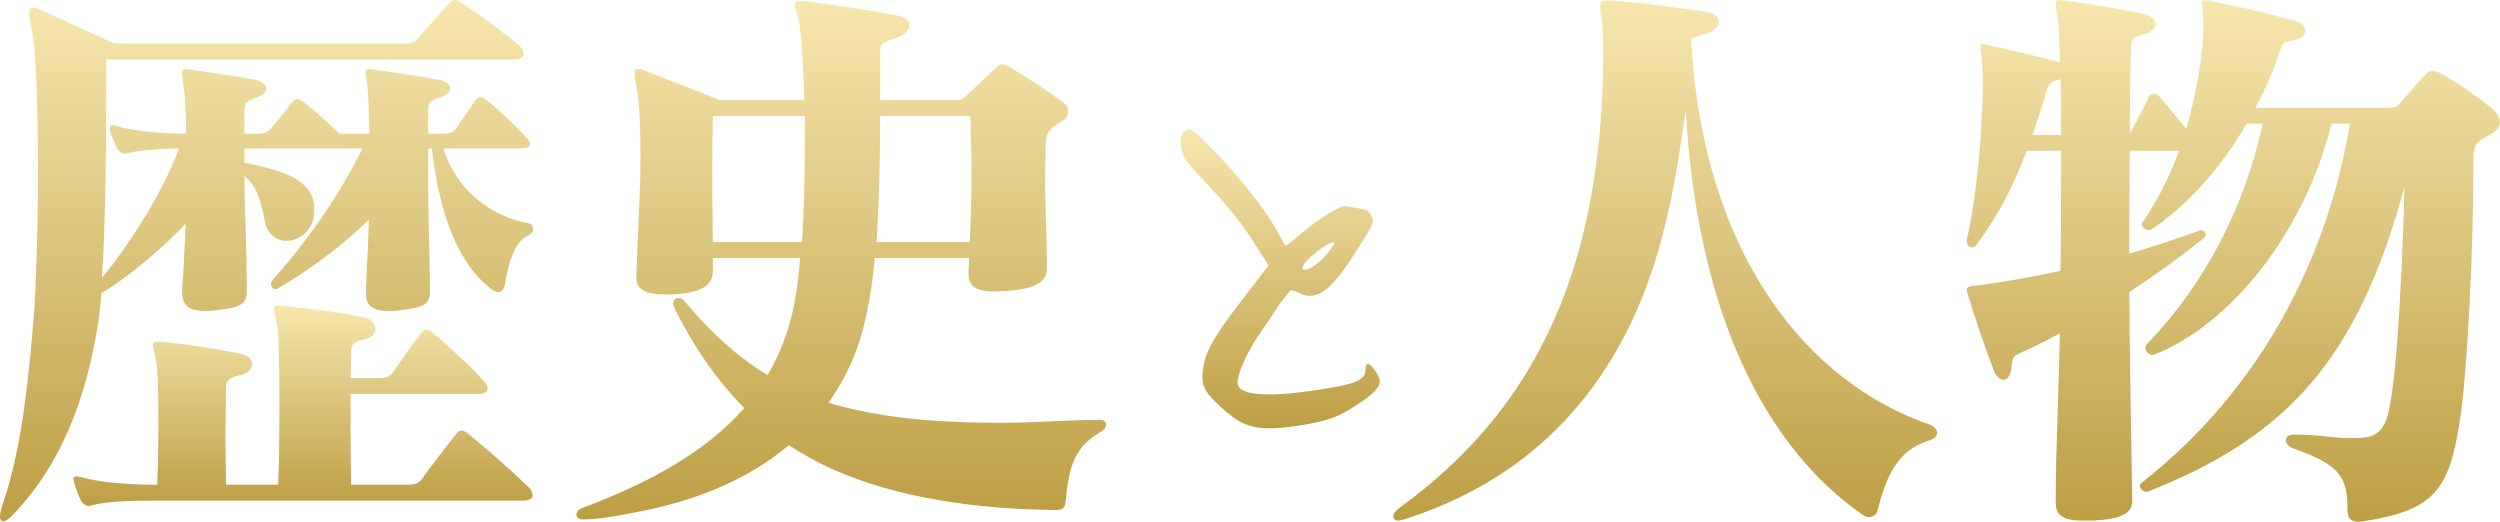
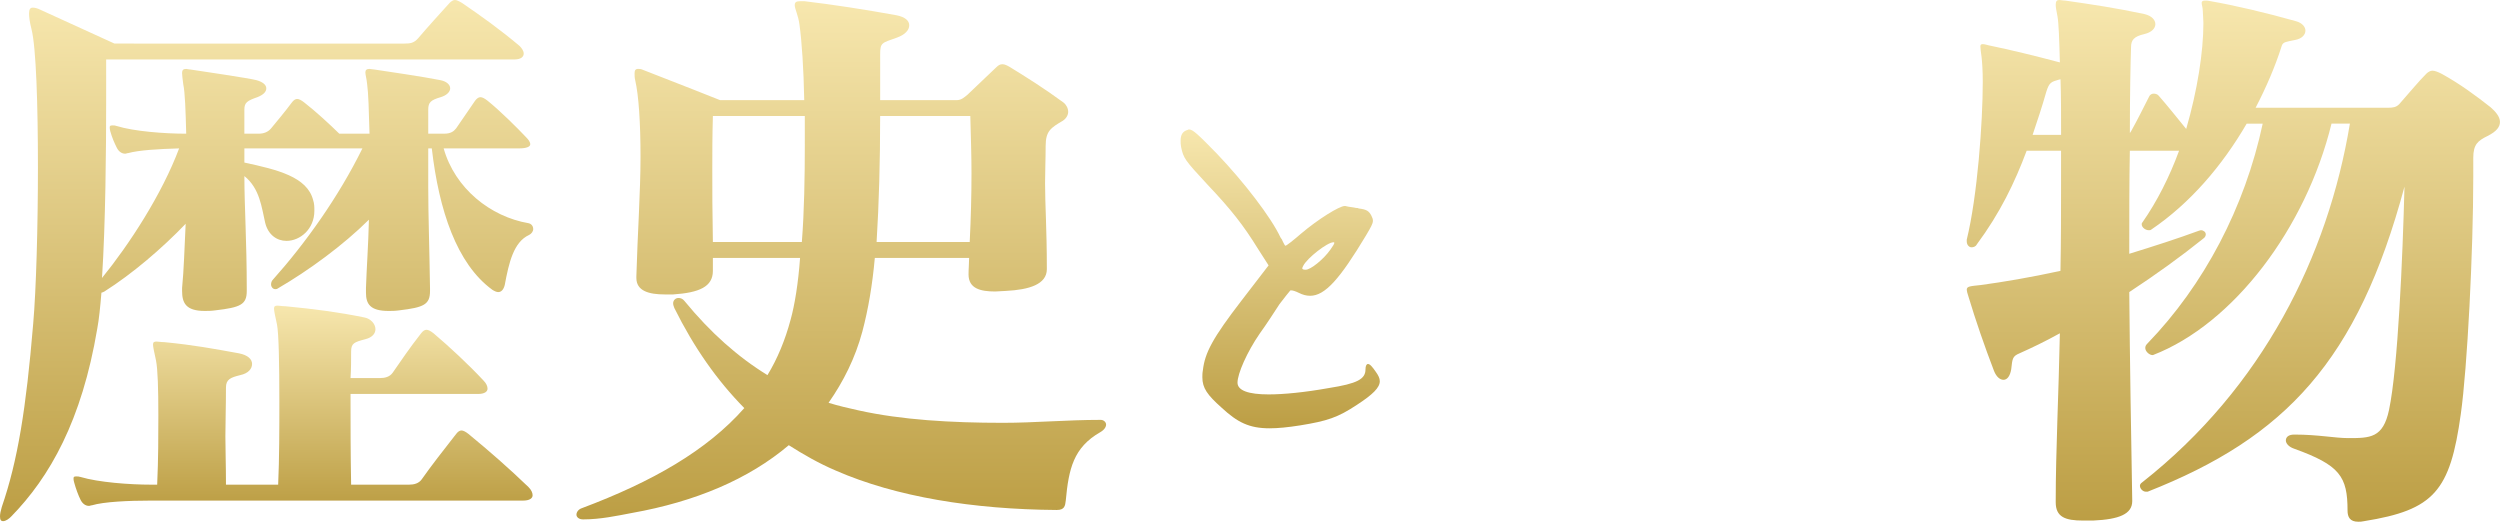
<svg xmlns="http://www.w3.org/2000/svg" version="1.1" id="ロゴ" x="0px" y="0px" width="184.252px" height="38.453px" viewBox="0 0 184.252 38.453" enable-background="new 0 0 184.252 38.453" xml:space="preserve">
  <g>
    <linearGradient id="SVGID_1_" gradientUnits="userSpaceOnUse" x1="22.337" y1="22.525" x2="22.337" y2="37.281">
      <stop offset="0" style="stop-color:#F7E7AE" />
      <stop offset="1" style="stop-color:#BC9E44" />
    </linearGradient>
    <path fill="url(#SVGID_1_)" d="M34.533,31.987c-0.219-0.174-0.393-0.261-0.524-0.261c-0.131,0-0.262,0.087-0.394,0.261   c-0.917,1.172-1.835,2.344-2.535,3.342c-0.218,0.303-0.568,0.39-0.918,0.39h-4.284c-0.043-2.3-0.043-4.557-0.043-6.684h9.397   c0.481,0,0.7-0.173,0.7-0.39c0-0.174-0.087-0.391-0.306-0.608c-1.093-1.172-2.492-2.474-3.672-3.472   c-0.218-0.173-0.393-0.26-0.524-0.26c-0.131,0-0.262,0.087-0.394,0.26c-0.918,1.172-1.399,1.91-2.098,2.908   c-0.219,0.303-0.568,0.39-0.918,0.39h-2.185c0.043-0.694,0.043-1.345,0.043-1.953c0-0.607,0.218-0.694,1.049-0.911   c0.525-0.13,0.744-0.434,0.744-0.738c0-0.391-0.351-0.781-0.831-0.868c-1.923-0.391-3.584-0.607-5.814-0.825   c-0.262,0-0.437-0.043-0.568-0.043c-0.175,0-0.263,0.043-0.263,0.217c0,0.173,0.088,0.564,0.219,1.172   c0.131,0.651,0.175,2.908,0.175,5.686c0,1.953,0,4.167-0.088,6.12h-3.847c0-1.519-0.043-2.561-0.043-3.559   c0-1.085,0.043-2.083,0.043-3.602c0-0.607,0.35-0.738,1.049-0.912c0.612-0.13,0.875-0.478,0.875-0.825s-0.306-0.651-0.962-0.781   c-1.923-0.347-3.279-0.607-5.508-0.825c-0.262,0-0.438-0.043-0.568-0.043c-0.175,0-0.262,0.043-0.262,0.217   c0,0.173,0.087,0.564,0.219,1.172c0.131,0.651,0.174,2.083,0.174,4.08c0,1.476,0,3.168-0.087,5.078h-0.437   c-1.618,0-3.891-0.174-5.202-0.564c-0.131-0.043-0.219-0.043-0.306-0.043H5.595c-0.131,0-0.175,0.043-0.175,0.13   c0,0.087,0,0.173,0.043,0.304c0.131,0.478,0.306,0.955,0.481,1.302c0.131,0.26,0.35,0.434,0.612,0.434   c0.087,0,0.132-0.043,0.219-0.043c0.875-0.26,2.667-0.347,4.372-0.347h27.408c0.48,0,0.699-0.173,0.699-0.391   c0-0.174-0.087-0.391-0.306-0.608C37.505,34.504,36.063,33.246,34.533,31.987z" />
    <linearGradient id="SVGID_2_" gradientUnits="userSpaceOnUse" x1="19.649" y1="0" x2="19.649" y2="38.41">
      <stop offset="0" style="stop-color:#F7E7AE" />
      <stop offset="1" style="stop-color:#BC9E44" />
    </linearGradient>
    <path fill="url(#SVGID_2_)" d="M38.948,16.449c-2.797-0.477-5.42-2.561-6.25-5.512h5.551c0.568,0,0.831-0.13,0.831-0.304   c0-0.173-0.131-0.347-0.35-0.564c-0.568-0.607-1.923-1.953-2.797-2.647c-0.219-0.173-0.393-0.26-0.524-0.26   c-0.131,0-0.262,0.087-0.394,0.26c-0.481,0.694-1.005,1.476-1.399,2.04c-0.175,0.217-0.393,0.39-0.874,0.39h-1.18V8.073   c0-0.521,0.175-0.694,0.918-0.912c0.437-0.13,0.699-0.391,0.699-0.651c0-0.26-0.262-0.521-0.743-0.607   c-1.049-0.217-4.24-0.694-4.852-0.781c-0.131,0-0.263-0.043-0.35-0.043c-0.218,0-0.306,0.087-0.306,0.26   c0,0.174,0.088,0.434,0.131,0.869c0.087,0.607,0.131,1.953,0.175,3.645h-2.229c-0.656-0.65-1.792-1.692-2.58-2.299   c-0.218-0.174-0.393-0.261-0.524-0.261c-0.131,0-0.262,0.087-0.393,0.261c-0.481,0.65-1.137,1.432-1.53,1.909   c-0.219,0.26-0.525,0.39-0.918,0.39H18.01V8.073c0-0.521,0.218-0.651,0.961-0.912c0.438-0.173,0.655-0.391,0.655-0.651   c0-0.26-0.262-0.477-0.743-0.607c-0.481-0.13-4.24-0.694-4.853-0.781c-0.131,0-0.218-0.043-0.306-0.043   c-0.218,0-0.306,0.087-0.306,0.304c0,0.173,0.044,0.434,0.088,0.825c0.131,0.607,0.175,1.953,0.218,3.645   c-1.617,0-3.847-0.173-5.114-0.564C8.48,9.244,8.436,9.244,8.349,9.244H8.262c-0.131,0-0.175,0.043-0.175,0.13s0,0.174,0.043,0.304   c0.131,0.477,0.306,0.868,0.481,1.215c0.131,0.261,0.35,0.434,0.612,0.434c0.087,0,0.131-0.043,0.219-0.043   c0.787-0.217,2.229-0.304,3.759-0.347c-1.268,3.385-3.672,7.075-5.683,9.548c0.262-4.037,0.306-9.505,0.306-12.977V4.383h30.074   c0.525,0,0.7-0.217,0.7-0.434c0-0.217-0.175-0.434-0.306-0.563c-1.443-1.216-2.842-2.214-4.241-3.169   C33.833,0.087,33.659,0,33.528,0c-0.131,0-0.262,0.087-0.394,0.217c-0.786,0.868-1.617,1.78-2.317,2.604   c-0.306,0.347-0.567,0.39-1.005,0.39H8.436l-5.42-2.474c-0.262-0.13-0.438-0.174-0.612-0.174c-0.175,0-0.263,0.13-0.263,0.434   c0,0.26,0.044,0.607,0.175,1.129c0.35,1.345,0.48,5.642,0.48,10.199c0,4.383-0.131,9.027-0.35,11.544   C1.923,30.12,1.311,33.94,0.131,37.368C0.043,37.672,0,37.89,0,38.063c0,0.26,0.087,0.347,0.218,0.347   c0.219,0,0.438-0.173,0.612-0.347c2.842-2.908,5.202-7.075,6.339-13.845c0.131-0.695,0.219-1.606,0.306-2.647   c0.044,0,0.131-0.044,0.219-0.087c2.055-1.302,4.24-3.168,5.989-4.991c-0.087,1.736-0.131,3.428-0.263,4.731v0.217   c0,0.868,0.263,1.475,1.662,1.475c0.218,0,0.481,0,0.787-0.043c1.879-0.217,2.317-0.434,2.317-1.432v-0.174   c0-3.472-0.175-6.033-0.175-8.29c1.136,0.912,1.268,2.3,1.53,3.429c0.219,0.911,0.874,1.346,1.573,1.346   c1.006,0,2.055-0.869,2.055-2.214c0-0.26,0-0.521-0.088-0.781c-0.437-1.736-2.667-2.257-5.07-2.777v-1.042h8.699   c-1.749,3.559-4.197,6.988-6.601,9.678c-0.087,0.087-0.131,0.217-0.131,0.347c0,0.174,0.131,0.347,0.306,0.347   c0.043,0,0.131,0,0.175-0.043c2.317-1.346,4.852-3.212,6.731-5.078c-0.043,1.866-0.174,3.646-0.218,5.035v0.347   c0,0.824,0.305,1.345,1.661,1.345c0.219,0,0.481,0,0.787-0.043c1.836-0.217,2.273-0.434,2.273-1.432v-0.174   c-0.044-3.082-0.131-5.425-0.131-7.465v-2.865h0.262c0.525,4.557,1.836,8.506,4.458,10.417c0.131,0.087,0.306,0.173,0.437,0.173   c0.219,0,0.394-0.173,0.481-0.521c0.306-1.649,0.656-3.169,1.792-3.689c0.175-0.087,0.306-0.26,0.306-0.434   C39.297,16.666,39.167,16.493,38.948,16.449z" />
    <linearGradient id="SVGID_3_" gradientUnits="userSpaceOnUse" x1="62.005" y1="0.087" x2="62.005" y2="38.28">
      <stop offset="0" style="stop-color:#F7E7AE" />
      <stop offset="1" style="stop-color:#BC9E44" />
    </linearGradient>
    <path fill="url(#SVGID_3_)" d="M81.129,30.945h-0.043c-2.448,0-4.852,0.217-7.169,0.217c-3.847,0-7.475-0.217-10.622-0.912   c-0.787-0.174-1.53-0.347-2.229-0.564c1.093-1.562,1.967-3.299,2.491-5.252c0.438-1.649,0.744-3.472,0.918-5.425h6.95   c0,0.391-0.043,0.782-0.043,1.216c0,1.042,0.874,1.258,1.967,1.258c0.263,0,0.525-0.043,0.787-0.043   c1.705-0.087,3.017-0.478,3.017-1.606v-0.043c0-2.908-0.131-4.688-0.131-6.293c0-0.911,0.043-1.779,0.043-2.734   c0-1.128,0.394-1.345,1.268-1.866c0.262-0.173,0.393-0.434,0.393-0.65c0-0.261-0.131-0.521-0.349-0.694   c-1.355-0.999-2.798-1.91-3.934-2.604c-0.219-0.13-0.394-0.217-0.568-0.217c-0.175,0-0.306,0.087-0.438,0.217   c-0.655,0.607-1.442,1.389-2.142,2.04c-0.219,0.173-0.438,0.391-0.787,0.391h-5.639V3.993c0-0.869,0.131-0.825,1.224-1.216   c0.612-0.217,0.918-0.564,0.918-0.911c0-0.348-0.306-0.608-0.918-0.738c-2.404-0.434-4.634-0.781-6.819-1.042H59.01   c-0.35,0-0.437,0.087-0.437,0.304c0,0.26,0.262,0.738,0.35,1.432c0.174,1.259,0.306,3.255,0.35,5.556h-6.208   c0,0-3.497-1.389-5.639-2.214c-0.175-0.087-0.307-0.087-0.394-0.087c-0.219,0-0.263,0.13-0.263,0.348c0,0.13,0,0.304,0.044,0.477   c0.262,1.128,0.394,3.168,0.394,5.643c0,2.604-0.219,5.729-0.306,8.81v0.13c0,0.955,0.917,1.215,2.098,1.215   c0.131,0,0.262,0,0.393,0c0.088,0,0.131,0,0.219,0c1.923-0.13,2.929-0.564,2.929-1.736v-0.956h6.426   c-0.131,1.823-0.393,3.472-0.699,4.558c-0.394,1.476-0.962,2.865-1.705,4.08c-2.186-1.345-4.197-3.125-6.12-5.469   c-0.131-0.173-0.306-0.217-0.438-0.217c-0.218,0-0.393,0.174-0.393,0.391c0,0.13,0.043,0.217,0.087,0.347   c1.442,2.908,3.147,5.338,5.158,7.378c-2.754,3.125-6.775,5.425-11.978,7.378c-0.262,0.087-0.393,0.304-0.393,0.478   s0.174,0.347,0.481,0.347h0.043c1.225,0,2.448-0.26,3.585-0.477c4.634-0.825,8.567-2.474,11.54-4.991   c1.093,0.694,2.229,1.345,3.454,1.866c4.458,1.953,10.185,2.864,16.261,2.908h0.043c0.568,0,0.612-0.304,0.656-0.694   c0.218-2.344,0.568-3.906,2.535-5.034c0.306-0.174,0.437-0.391,0.437-0.564C81.522,31.119,81.348,30.945,81.129,30.945z    M64.868,8.55h6.645c0.043,1.606,0.087,2.952,0.087,4.21c0,1.693-0.043,3.255-0.131,5.078h-6.863   C64.781,15.017,64.868,11.892,64.868,8.55z M59.316,10.633c0,2.43-0.043,4.948-0.219,7.204h-6.557   c-0.043-2.256-0.043-3.819-0.043-5.381c0-1.172,0-2.387,0.043-3.906h6.775V10.633z" />
    <linearGradient id="SVGID_4_" gradientUnits="userSpaceOnUse" x1="94.356" y1="9.537" x2="94.356" y2="31.562">
      <stop offset="0" style="stop-color:#F7E7AE" />
      <stop offset="1" style="stop-color:#BC9E44" />
    </linearGradient>
    <path fill="url(#SVGID_4_)" d="M100.821,26.825c-0.109,0-0.183,0.145-0.183,0.398c0,0.723-0.619,1.049-2.695,1.375   c-1.821,0.326-3.351,0.47-4.444,0.47c-1.494,0-2.294-0.29-2.294-0.868c0-0.651,0.691-2.242,1.639-3.617   c0.474-0.651,1.129-1.664,1.457-2.17c0.328-0.434,0.765-0.976,0.801-1.012h0.073c0.108,0,0.327,0.072,0.546,0.181   c0.292,0.145,0.546,0.217,0.838,0.217c1.093,0,2.186-1.229,4.117-4.448c0.364-0.615,0.509-0.868,0.509-1.085   c0-0.108-0.036-0.217-0.109-0.361c-0.182-0.362-0.364-0.47-0.947-0.543c-0.036-0.036-0.109-0.036-0.182-0.036l-0.182-0.036   c-0.292-0.037-0.51-0.073-0.619-0.108h-0.037c-0.4,0-1.967,0.976-3.206,2.025c-0.583,0.507-1.093,0.904-1.166,0.904   c-0.036,0-0.109-0.145-0.219-0.362c0-0.036-0.036-0.108-0.073-0.144l-0.073-0.109c-0.692-1.483-2.695-4.087-4.699-6.185   c-1.348-1.375-1.749-1.772-2.04-1.772h-0.037c-0.037,0.036-0.037,0.036-0.073,0.036c-0.364,0.108-0.51,0.361-0.51,0.796   c0,0.145,0,0.29,0.036,0.47c0.182,0.833,0.255,0.94,1.93,2.749c1.749,1.845,2.659,3.002,3.752,4.774l0.765,1.194l-2.003,2.604   c-2.113,2.749-2.695,3.833-2.841,5.136c-0.037,0.181-0.037,0.362-0.037,0.506c0,0.796,0.364,1.302,1.421,2.243   c1.166,1.085,2.04,1.519,3.533,1.519c0.619,0,1.347-0.072,2.258-0.216c2.003-0.326,2.769-0.579,4.189-1.52   c1.166-0.759,1.676-1.266,1.676-1.736c0-0.217-0.109-0.434-0.292-0.688C101.149,27.042,100.967,26.825,100.821,26.825z    M96.049,19.591c0.292-0.579,1.785-1.736,2.222-1.736h0.036l0.037,0.036c0,0.072-0.109,0.253-0.292,0.506   c-0.509,0.723-1.457,1.482-1.821,1.482c-0.182,0-0.255-0.036-0.255-0.108C95.976,19.736,96.013,19.664,96.049,19.591z" />
    <linearGradient id="SVGID_5_" gradientUnits="userSpaceOnUse" x1="122.728" y1="0.043" x2="122.728" y2="38.367">
      <stop offset="0" style="stop-color:#F7E7AE" />
      <stop offset="1" style="stop-color:#BC9E44" />
    </linearGradient>
-     <path fill="url(#SVGID_5_)" d="M142.333,31.335c-9.092-3.082-16.829-12.5-17.704-28.471c0.219-0.087,0.525-0.217,1.006-0.347   c0.656-0.174,1.049-0.564,1.049-0.912c0-0.347-0.306-0.651-1.005-0.737c-2.011-0.304-5.158-0.738-7.169-0.825h-0.087   c-0.35,0-0.481,0.13-0.481,0.391c0,0.347,0.131,0.868,0.175,1.606c0,0.607,0.043,1.215,0.043,1.909   c0,5.078-0.568,12.196-3.191,18.619c-2.447,5.99-6.207,10.764-11.802,14.844c-0.35,0.26-0.481,0.478-0.481,0.651   c0,0.174,0.131,0.304,0.394,0.304c0.087,0,0.219-0.043,0.394-0.087c7.519-2.387,12.633-6.944,15.911-12.89   c3.278-5.902,4.153-12.413,4.853-17.274c0.831,14.713,5.726,24.826,13.158,29.904c0.087,0.043,0.218,0.087,0.306,0.087   c0.306,0,0.612-0.174,0.655-0.434c0.656-2.518,1.443-4.471,3.803-5.208c0.437-0.13,0.612-0.347,0.612-0.564   C142.77,31.64,142.508,31.422,142.333,31.335z" />
    <linearGradient id="SVGID_6_" gradientUnits="userSpaceOnUse" x1="164.603" y1="0" x2="164.603" y2="38.453">
      <stop offset="0" style="stop-color:#F7E7AE" />
      <stop offset="1" style="stop-color:#BC9E44" />
    </linearGradient>
    <path fill="url(#SVGID_6_)" d="M183.552,7.899c-1.049-0.825-2.273-1.736-3.628-2.474c-0.263-0.13-0.481-0.217-0.656-0.217   c-0.131,0-0.307,0.087-0.438,0.217c-0.568,0.564-1.354,1.519-2.011,2.257c-0.219,0.217-0.437,0.26-0.831,0.26h-9.748   c0.787-1.519,1.443-3.038,1.924-4.557c0.087-0.304,0.35-0.304,0.961-0.435c0.525-0.087,0.787-0.391,0.787-0.694   c0-0.26-0.219-0.564-0.7-0.694c-2.142-0.608-4.546-1.172-6.294-1.476c-0.175-0.043-0.262-0.043-0.393-0.043   c-0.175,0-0.263,0.043-0.263,0.173c0,0.13,0.087,0.347,0.087,0.607c0,0.261,0.043,0.564,0.043,0.869   c0,2.126-0.437,4.948-1.267,7.812c-0.744-0.911-1.399-1.736-2.011-2.43c-0.087-0.13-0.262-0.173-0.393-0.173   c-0.131,0-0.262,0.087-0.306,0.173c-0.438,0.868-0.918,1.823-1.355,2.604c-0.044,0.043-0.044,0.087-0.087,0.13   c0-2.821,0.043-5.034,0.087-6.337c0-0.521,0.218-0.781,0.961-0.955c0.568-0.13,0.831-0.434,0.831-0.737   c0-0.304-0.262-0.608-0.787-0.738c-2.011-0.434-4.021-0.738-5.857-0.998c-0.175,0-0.306-0.043-0.438-0.043   c-0.175,0-0.262,0.087-0.262,0.347c0,0.174,0.043,0.434,0.131,0.868c0.087,0.478,0.131,1.649,0.175,3.385   c-1.967-0.521-3.584-0.912-5.245-1.259c-0.175-0.043-0.307-0.087-0.438-0.087c-0.131,0-0.175,0.044-0.175,0.174   c0,0.173,0.044,0.434,0.088,0.781c0.043,0.391,0.087,0.998,0.087,1.823c0,2.995-0.393,8.42-1.18,11.631v0.13   c0,0.26,0.175,0.434,0.35,0.434c0.131,0,0.306-0.043,0.393-0.217c1.705-2.3,2.798-4.558,3.672-6.901h2.535v2.431   c0,2.04,0,4.21-0.044,6.424c-2.186,0.477-4.24,0.824-5.857,1.042c-0.787,0.086-1.049,0.086-1.049,0.347   c0,0.087,0.043,0.26,0.131,0.521c0.524,1.736,1.18,3.646,1.88,5.468c0.175,0.434,0.437,0.651,0.699,0.651s0.481-0.26,0.568-0.781   c0.087-0.781,0.087-0.955,0.612-1.172c0.875-0.391,1.879-0.868,2.973-1.476c-0.087,4.383-0.306,8.681-0.306,12.369v0.087   c0,1.085,0.7,1.346,2.011,1.346h0.481c0.087,0,0.175,0,0.263,0c1.923-0.087,2.884-0.477,2.884-1.433v-0.043   c-0.087-4.861-0.174-10.286-0.218-15.364c1.923-1.259,3.846-2.647,5.463-3.949c0.132-0.087,0.175-0.217,0.175-0.304   c0-0.174-0.175-0.304-0.35-0.304c-0.088,0-0.131,0.043-0.175,0.043c-1.53,0.564-3.278,1.128-5.114,1.693   c0-2.734,0-5.338,0.043-7.596h3.628c-0.699,1.91-1.617,3.732-2.71,5.295c-0.044,0.043-0.044,0.087-0.044,0.13   c0,0.217,0.263,0.434,0.525,0.434c0.043,0,0.131,0,0.174-0.043c2.885-1.953,5.246-4.73,7.038-7.812h1.18   c-1.311,6.163-4.328,11.892-8.48,16.188c-0.131,0.13-0.174,0.217-0.174,0.347c0,0.26,0.306,0.521,0.524,0.521h0.044   c5.945-2.3,11.278-9.375,13.157-17.057h1.355c-1.617,9.765-6.426,19.444-15.299,26.431c-0.131,0.087-0.175,0.174-0.175,0.261   c0,0.217,0.219,0.434,0.438,0.434h0.131c10.142-3.993,15.475-9.635,18.928-22.481c-0.132,5.208-0.481,13.324-1.137,16.449   c-0.438,2.083-1.399,2.083-3.017,2.083c-0.961,0-2.229-0.26-3.934-0.26h-0.043c-0.394,0-0.612,0.173-0.612,0.434   c0,0.217,0.219,0.477,0.612,0.607c3.366,1.215,3.935,2.04,3.935,4.557c0,0.478,0.174,0.825,0.786,0.825   c0.131,0,0.262,0,0.437-0.043c5.158-0.825,6.338-2.213,7.125-7.899c0.48-3.385,0.918-11.979,0.918-17.491v-1.389   c0-0.999,0.35-1.259,1.049-1.606c0.699-0.347,0.918-0.695,0.918-1.042C184.252,8.593,183.902,8.203,183.552,7.899z M149.806,9.939   c0.35-1.042,0.7-2.083,1.006-3.168c0.219-0.694,0.35-0.738,0.961-0.911c0.044,0,0.087,0,0.087-0.044   c0.044,1.215,0.044,2.604,0.044,4.124H149.806z" />
  </g>
</svg>